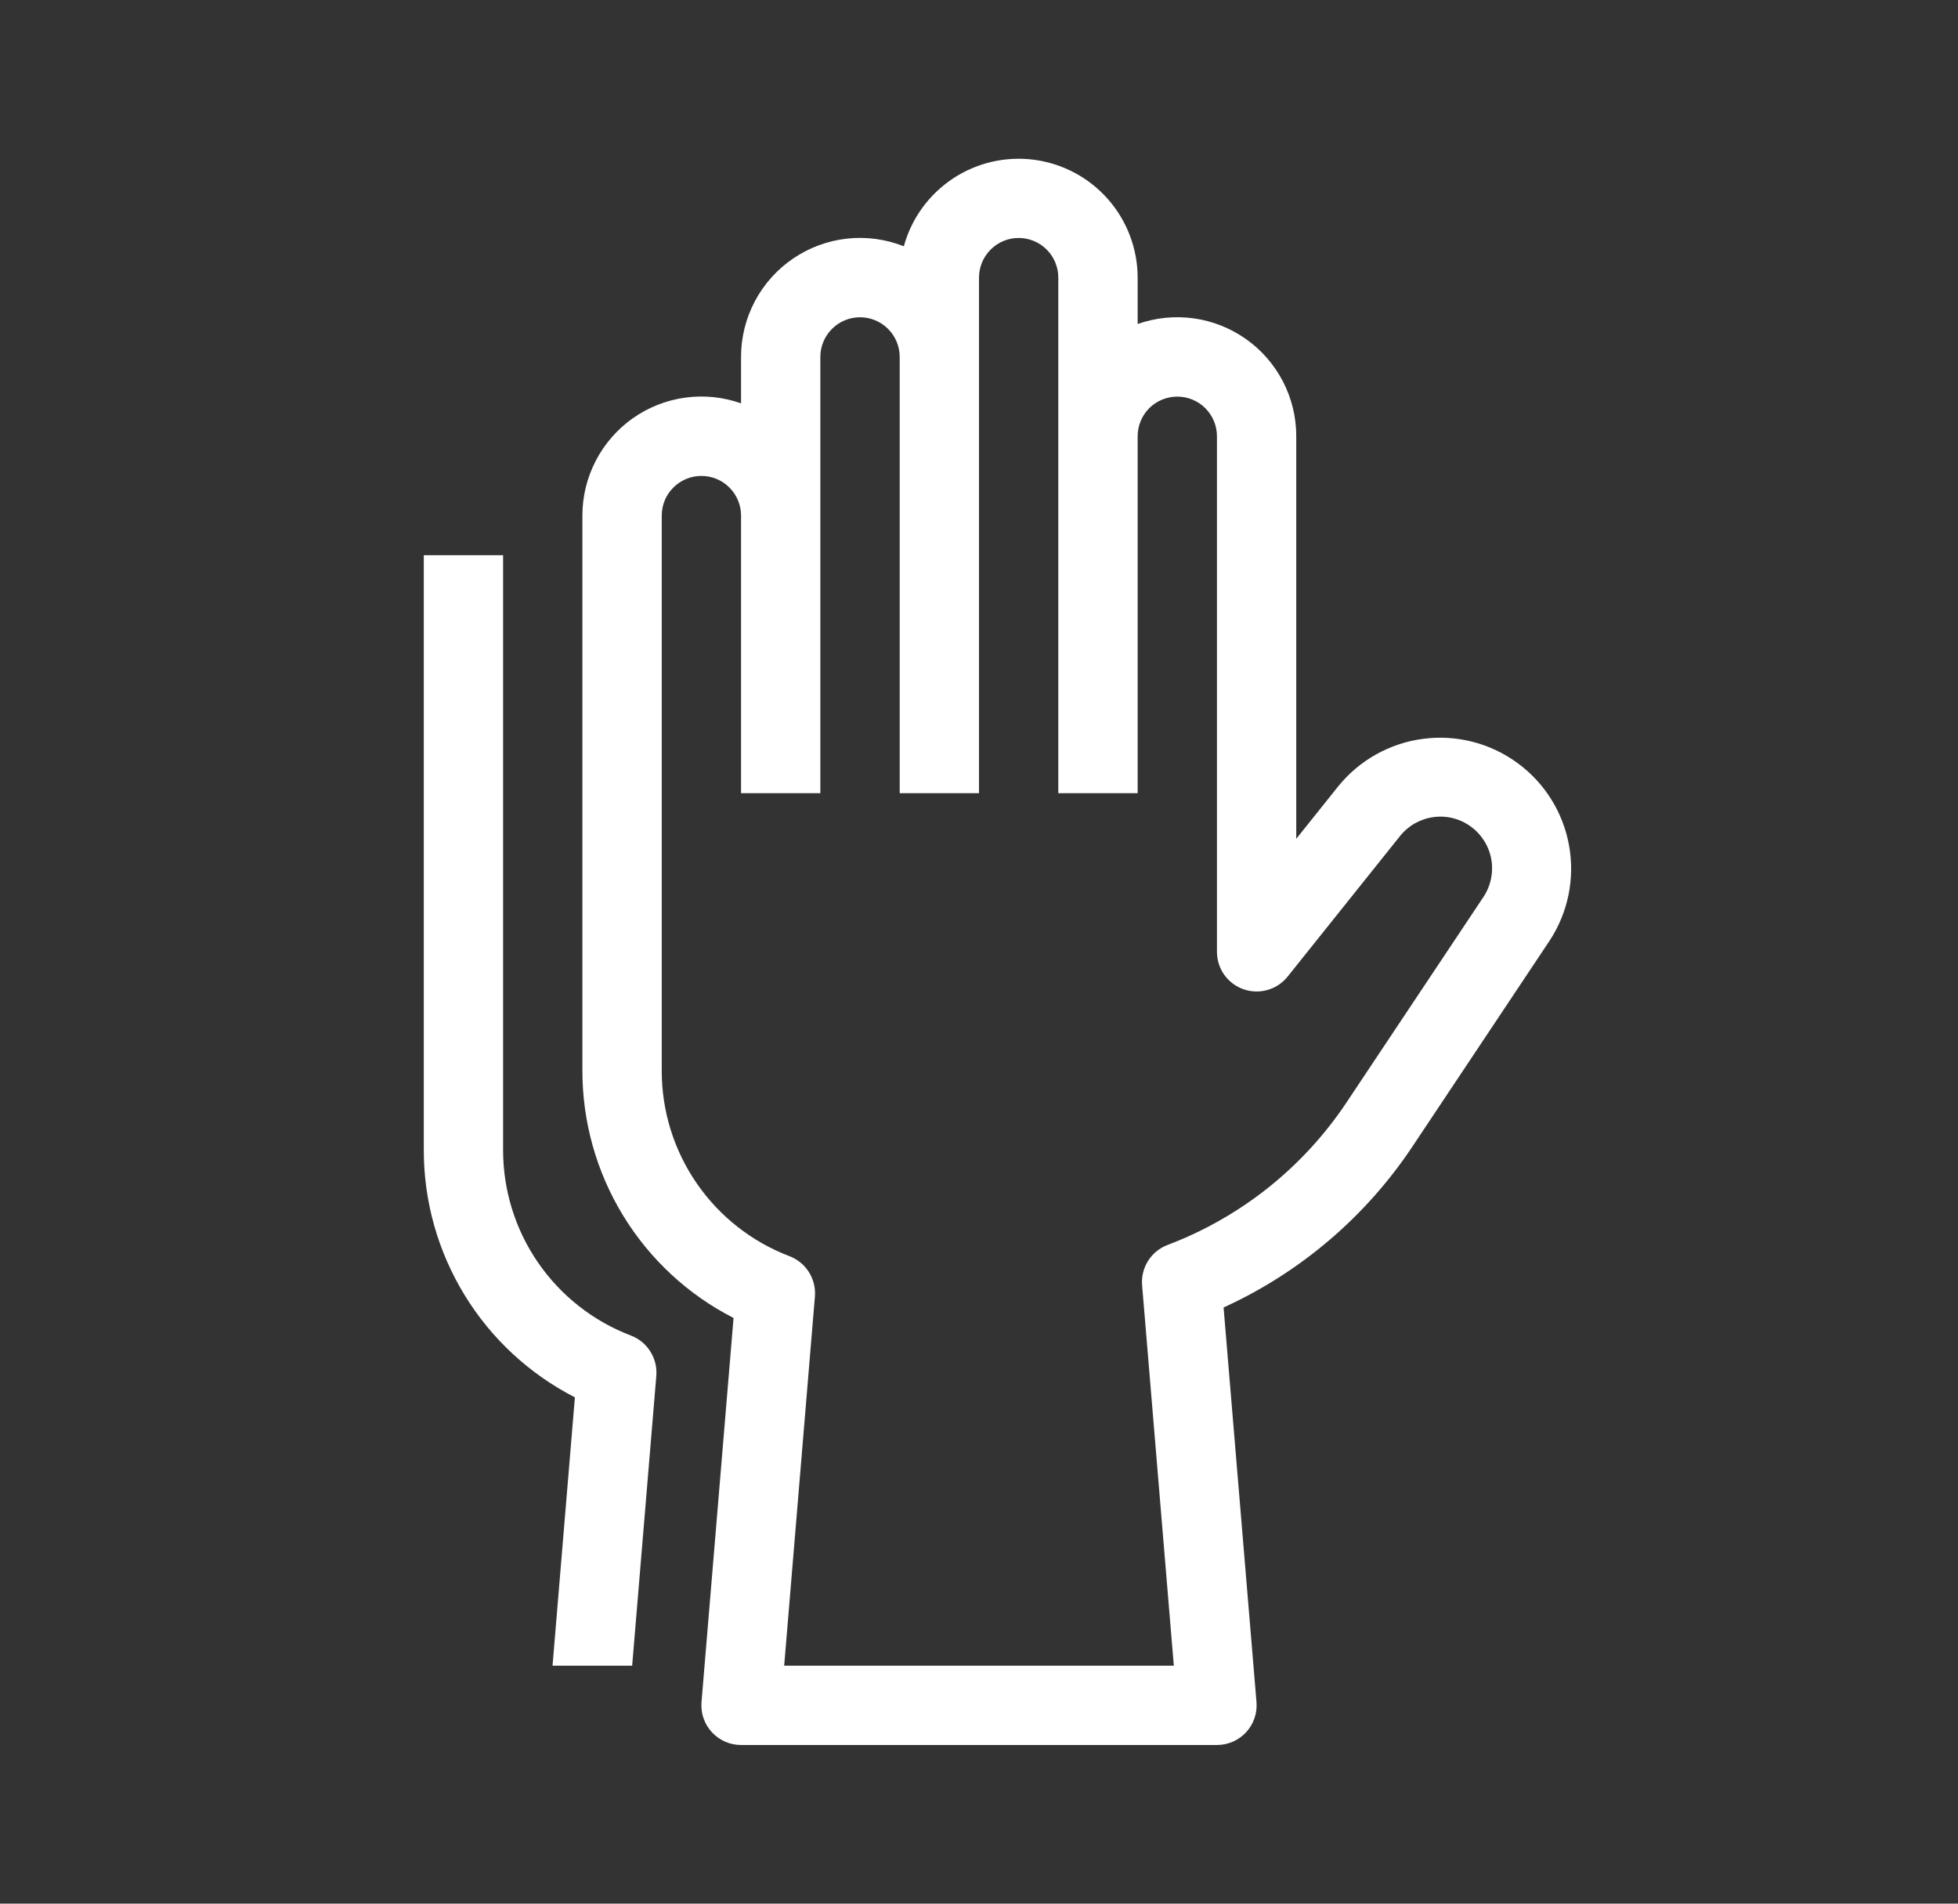
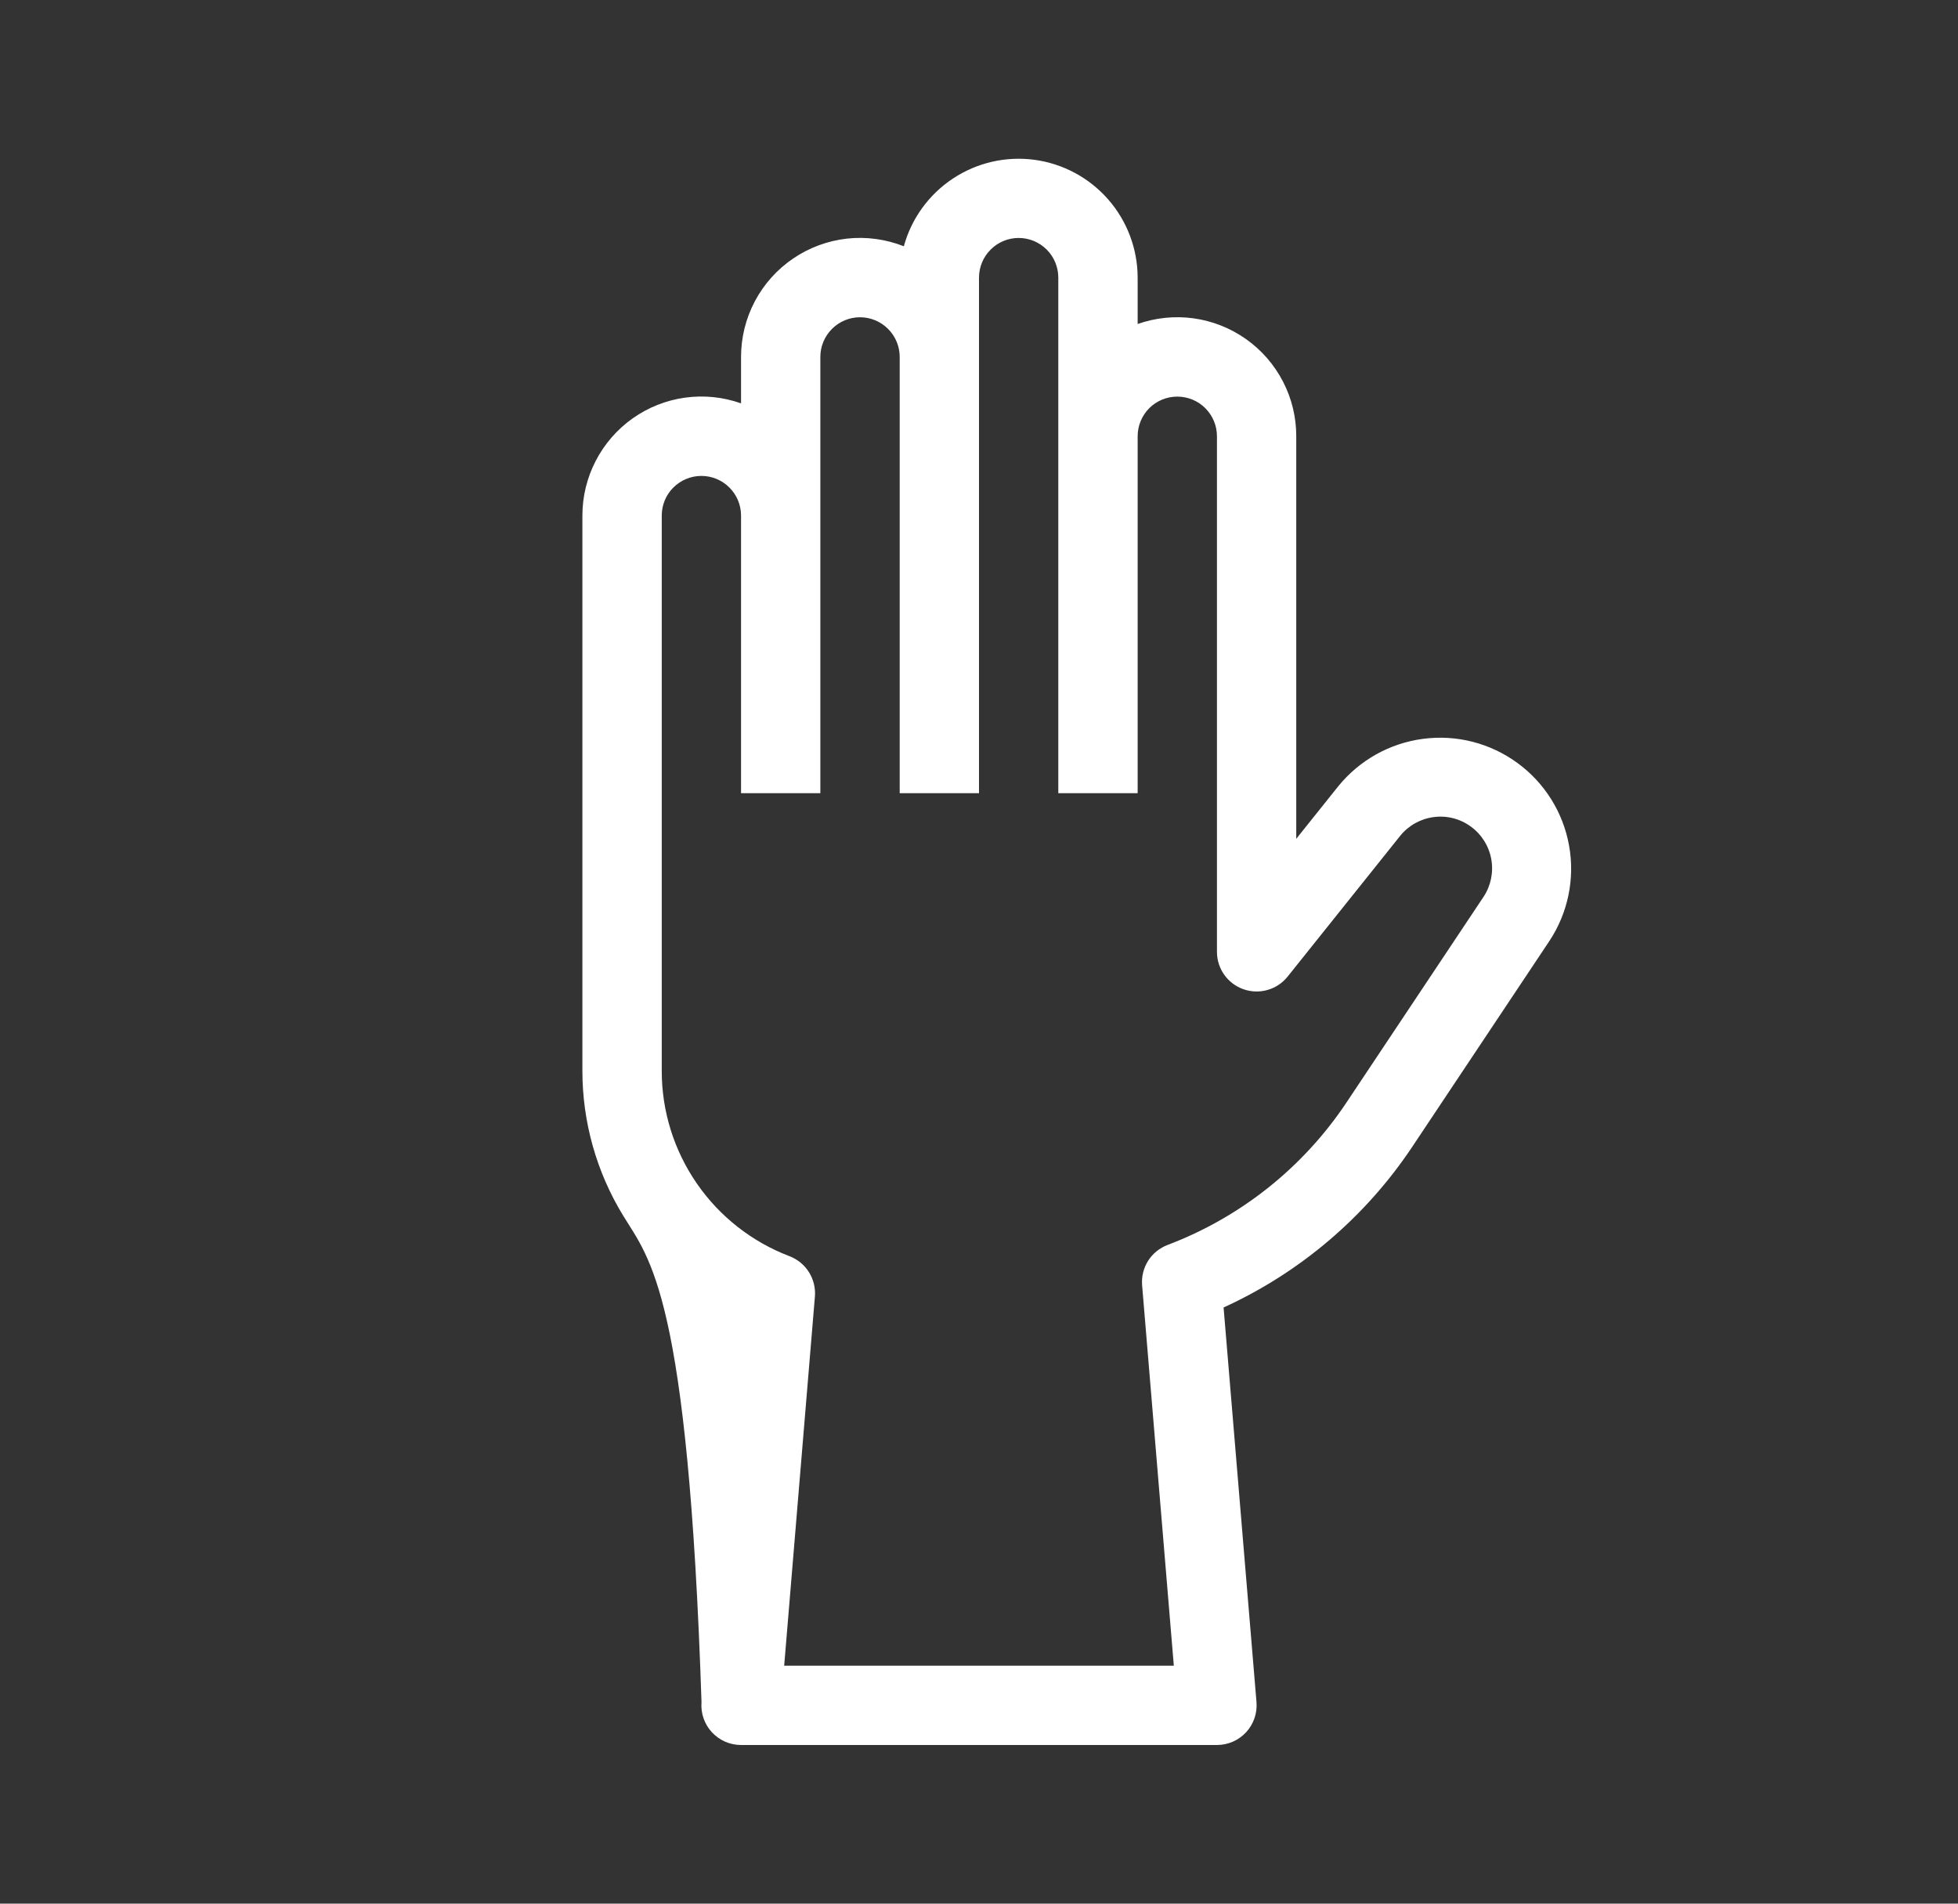
<svg xmlns="http://www.w3.org/2000/svg" width="36" height="35" viewBox="0 0 36 35" fill="none">
  <rect x="0" y="0" width="36" height="35" fill="#333333" stroke="none" />
-   <path fill-rule="evenodd" clip-rule="evenodd" d="M20.917 5.957C21.247 5.841 21.6 5.805 21.947 5.853C22.293 5.901 22.623 6.032 22.909 6.234C23.195 6.436 23.428 6.704 23.589 7.015C23.75 7.326 23.834 7.671 23.833 8.021V15.422L24.603 14.459C24.992 13.978 25.552 13.664 26.165 13.584C26.779 13.503 27.4 13.662 27.9 14.028C28.4 14.393 28.74 14.937 28.849 15.546C28.959 16.155 28.829 16.784 28.488 17.3L25.967 21.083C25.108 22.372 23.906 23.396 22.497 24.039L23.102 31.294C23.11 31.394 23.098 31.495 23.065 31.591C23.032 31.686 22.98 31.774 22.912 31.848C22.843 31.922 22.761 31.981 22.668 32.022C22.576 32.062 22.476 32.083 22.375 32.083H13.625C13.524 32.083 13.424 32.062 13.332 32.022C13.239 31.981 13.157 31.922 13.088 31.848C13.02 31.774 12.968 31.686 12.935 31.591C12.902 31.495 12.89 31.394 12.898 31.294L13.487 24.232C12.65 23.804 11.948 23.153 11.458 22.351C10.967 21.549 10.708 20.627 10.708 19.688V9.479C10.708 9.129 10.792 8.784 10.953 8.473C11.114 8.162 11.347 7.894 11.632 7.692C11.918 7.49 12.248 7.359 12.595 7.311C12.942 7.263 13.295 7.299 13.625 7.416V6.562C13.625 6.206 13.712 5.854 13.879 5.539C14.046 5.223 14.288 4.953 14.583 4.753C14.878 4.552 15.218 4.427 15.573 4.387C15.927 4.348 16.286 4.397 16.618 4.528C16.758 4.017 17.079 3.575 17.52 3.283C17.962 2.99 18.494 2.868 19.019 2.938C19.544 3.009 20.025 3.267 20.374 3.665C20.723 4.063 20.916 4.575 20.917 5.104V5.957ZM18.729 4.375C18.536 4.375 18.35 4.452 18.214 4.589C18.077 4.725 18 4.911 18 5.104V14.583H16.542V6.562C16.542 6.369 16.465 6.184 16.328 6.047C16.191 5.91 16.006 5.833 15.812 5.833C15.619 5.833 15.434 5.91 15.297 6.047C15.16 6.184 15.083 6.369 15.083 6.562V14.583H13.625V9.479C13.625 9.286 13.548 9.1 13.411 8.964C13.275 8.827 13.089 8.75 12.896 8.75C12.703 8.75 12.517 8.827 12.38 8.964C12.243 9.1 12.167 9.286 12.167 9.479V19.688C12.166 20.427 12.391 21.149 12.811 21.758C13.23 22.366 13.825 22.833 14.516 23.096C14.664 23.153 14.789 23.255 14.873 23.389C14.957 23.523 14.996 23.68 14.983 23.838L14.418 30.625H21.582L20.999 23.631C20.986 23.474 21.024 23.316 21.109 23.181C21.194 23.047 21.32 22.945 21.468 22.889C22.809 22.381 23.958 21.467 24.754 20.274L27.275 16.491C27.41 16.288 27.462 16.039 27.419 15.798C27.376 15.557 27.242 15.342 27.044 15.198C26.847 15.053 26.601 14.99 26.358 15.023C26.116 15.055 25.895 15.179 25.742 15.37L23.674 17.956C23.579 18.074 23.451 18.16 23.305 18.201C23.16 18.243 23.005 18.238 22.863 18.188C22.72 18.138 22.597 18.045 22.509 17.922C22.422 17.799 22.375 17.651 22.375 17.5V8.021C22.375 7.827 22.298 7.642 22.161 7.505C22.025 7.368 21.839 7.292 21.646 7.292C21.453 7.292 21.267 7.368 21.13 7.505C20.994 7.642 20.917 7.827 20.917 8.021V14.583H19.458V5.104C19.458 4.911 19.381 4.725 19.245 4.589C19.108 4.452 18.923 4.375 18.729 4.375Z" fill="white" />
-   <path d="M7.792 10.208H9.25V11.667H7.792V10.208ZM7.792 11.667V21.146C7.791 22.086 8.051 23.007 8.541 23.809C9.031 24.611 9.733 25.262 10.57 25.691L10.159 30.625H11.623L12.067 25.297C12.08 25.139 12.042 24.982 11.957 24.848C11.873 24.714 11.748 24.611 11.6 24.555C10.909 24.292 10.314 23.825 9.894 23.216C9.474 22.607 9.25 21.885 9.25 21.146V11.667H7.792Z" fill="white" />
+   <path fill-rule="evenodd" clip-rule="evenodd" d="M20.917 5.957C21.247 5.841 21.6 5.805 21.947 5.853C22.293 5.901 22.623 6.032 22.909 6.234C23.195 6.436 23.428 6.704 23.589 7.015C23.75 7.326 23.834 7.671 23.833 8.021V15.422L24.603 14.459C24.992 13.978 25.552 13.664 26.165 13.584C26.779 13.503 27.4 13.662 27.9 14.028C28.4 14.393 28.74 14.937 28.849 15.546C28.959 16.155 28.829 16.784 28.488 17.3L25.967 21.083C25.108 22.372 23.906 23.396 22.497 24.039L23.102 31.294C23.11 31.394 23.098 31.495 23.065 31.591C23.032 31.686 22.98 31.774 22.912 31.848C22.843 31.922 22.761 31.981 22.668 32.022C22.576 32.062 22.476 32.083 22.375 32.083H13.625C13.524 32.083 13.424 32.062 13.332 32.022C13.239 31.981 13.157 31.922 13.088 31.848C13.02 31.774 12.968 31.686 12.935 31.591C12.902 31.495 12.89 31.394 12.898 31.294C12.65 23.804 11.948 23.153 11.458 22.351C10.967 21.549 10.708 20.627 10.708 19.688V9.479C10.708 9.129 10.792 8.784 10.953 8.473C11.114 8.162 11.347 7.894 11.632 7.692C11.918 7.49 12.248 7.359 12.595 7.311C12.942 7.263 13.295 7.299 13.625 7.416V6.562C13.625 6.206 13.712 5.854 13.879 5.539C14.046 5.223 14.288 4.953 14.583 4.753C14.878 4.552 15.218 4.427 15.573 4.387C15.927 4.348 16.286 4.397 16.618 4.528C16.758 4.017 17.079 3.575 17.52 3.283C17.962 2.99 18.494 2.868 19.019 2.938C19.544 3.009 20.025 3.267 20.374 3.665C20.723 4.063 20.916 4.575 20.917 5.104V5.957ZM18.729 4.375C18.536 4.375 18.35 4.452 18.214 4.589C18.077 4.725 18 4.911 18 5.104V14.583H16.542V6.562C16.542 6.369 16.465 6.184 16.328 6.047C16.191 5.91 16.006 5.833 15.812 5.833C15.619 5.833 15.434 5.91 15.297 6.047C15.16 6.184 15.083 6.369 15.083 6.562V14.583H13.625V9.479C13.625 9.286 13.548 9.1 13.411 8.964C13.275 8.827 13.089 8.75 12.896 8.75C12.703 8.75 12.517 8.827 12.38 8.964C12.243 9.1 12.167 9.286 12.167 9.479V19.688C12.166 20.427 12.391 21.149 12.811 21.758C13.23 22.366 13.825 22.833 14.516 23.096C14.664 23.153 14.789 23.255 14.873 23.389C14.957 23.523 14.996 23.68 14.983 23.838L14.418 30.625H21.582L20.999 23.631C20.986 23.474 21.024 23.316 21.109 23.181C21.194 23.047 21.32 22.945 21.468 22.889C22.809 22.381 23.958 21.467 24.754 20.274L27.275 16.491C27.41 16.288 27.462 16.039 27.419 15.798C27.376 15.557 27.242 15.342 27.044 15.198C26.847 15.053 26.601 14.99 26.358 15.023C26.116 15.055 25.895 15.179 25.742 15.37L23.674 17.956C23.579 18.074 23.451 18.16 23.305 18.201C23.16 18.243 23.005 18.238 22.863 18.188C22.72 18.138 22.597 18.045 22.509 17.922C22.422 17.799 22.375 17.651 22.375 17.5V8.021C22.375 7.827 22.298 7.642 22.161 7.505C22.025 7.368 21.839 7.292 21.646 7.292C21.453 7.292 21.267 7.368 21.13 7.505C20.994 7.642 20.917 7.827 20.917 8.021V14.583H19.458V5.104C19.458 4.911 19.381 4.725 19.245 4.589C19.108 4.452 18.923 4.375 18.729 4.375Z" fill="white" />
</svg>